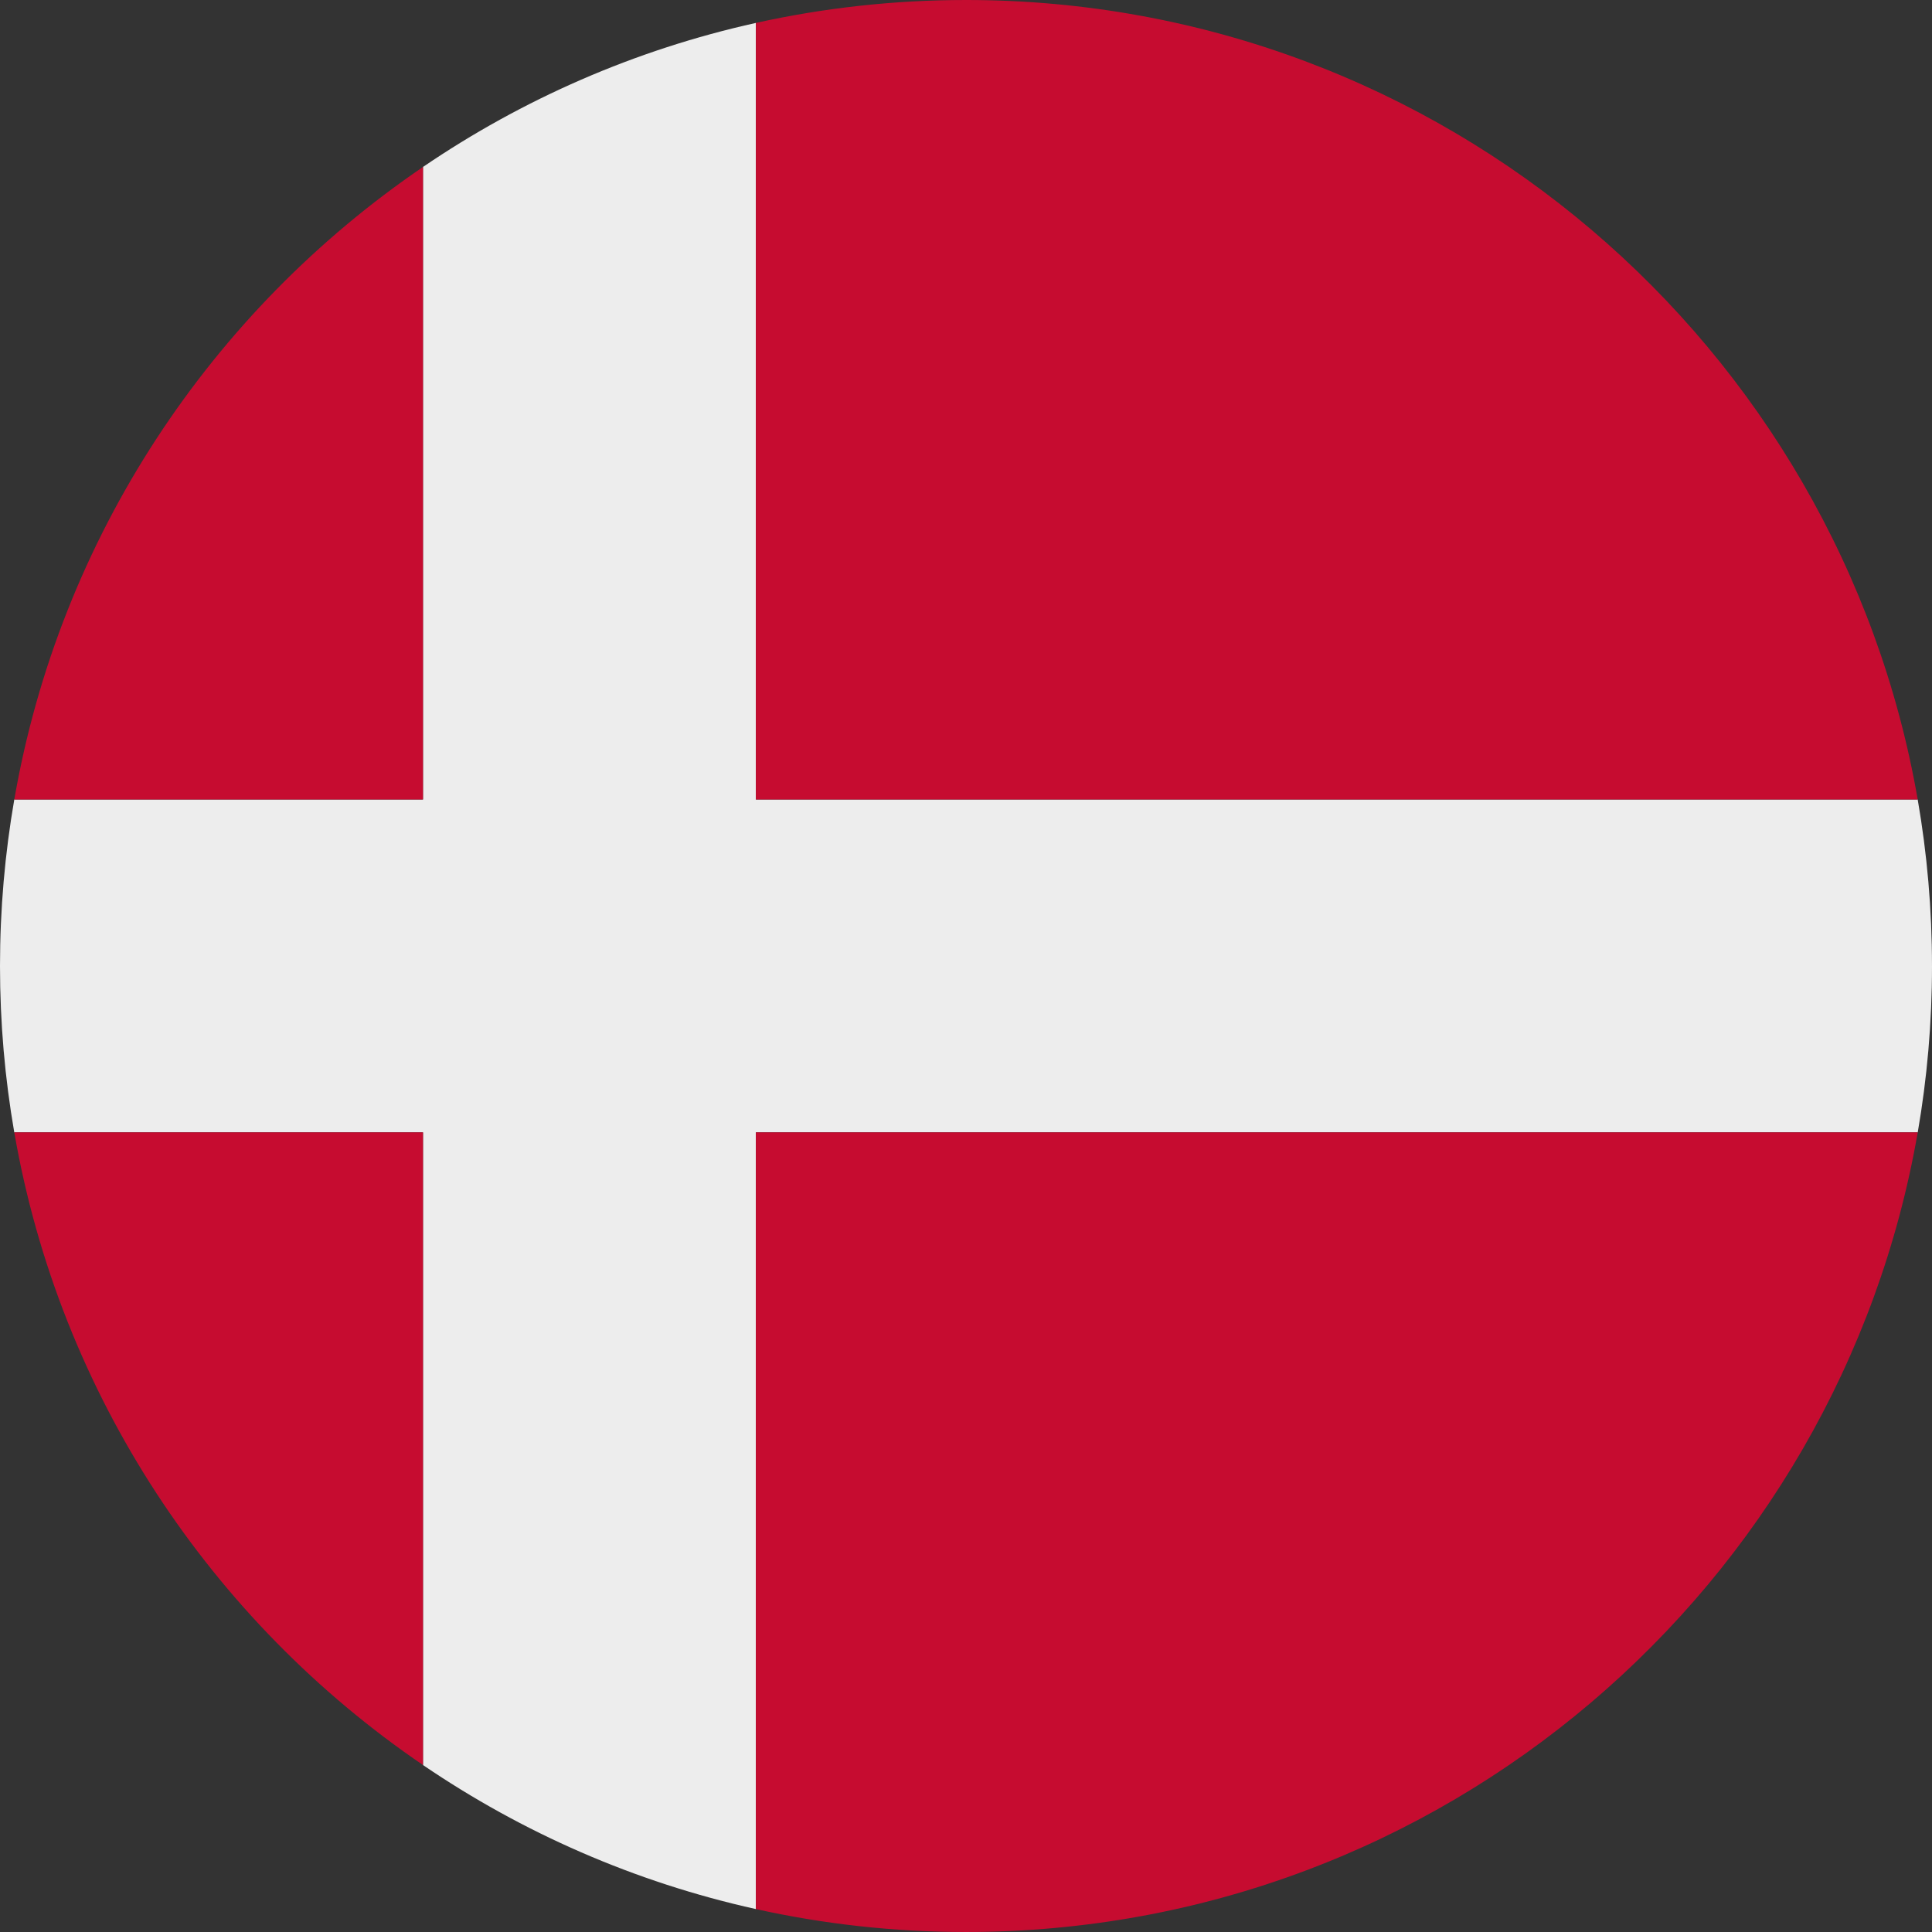
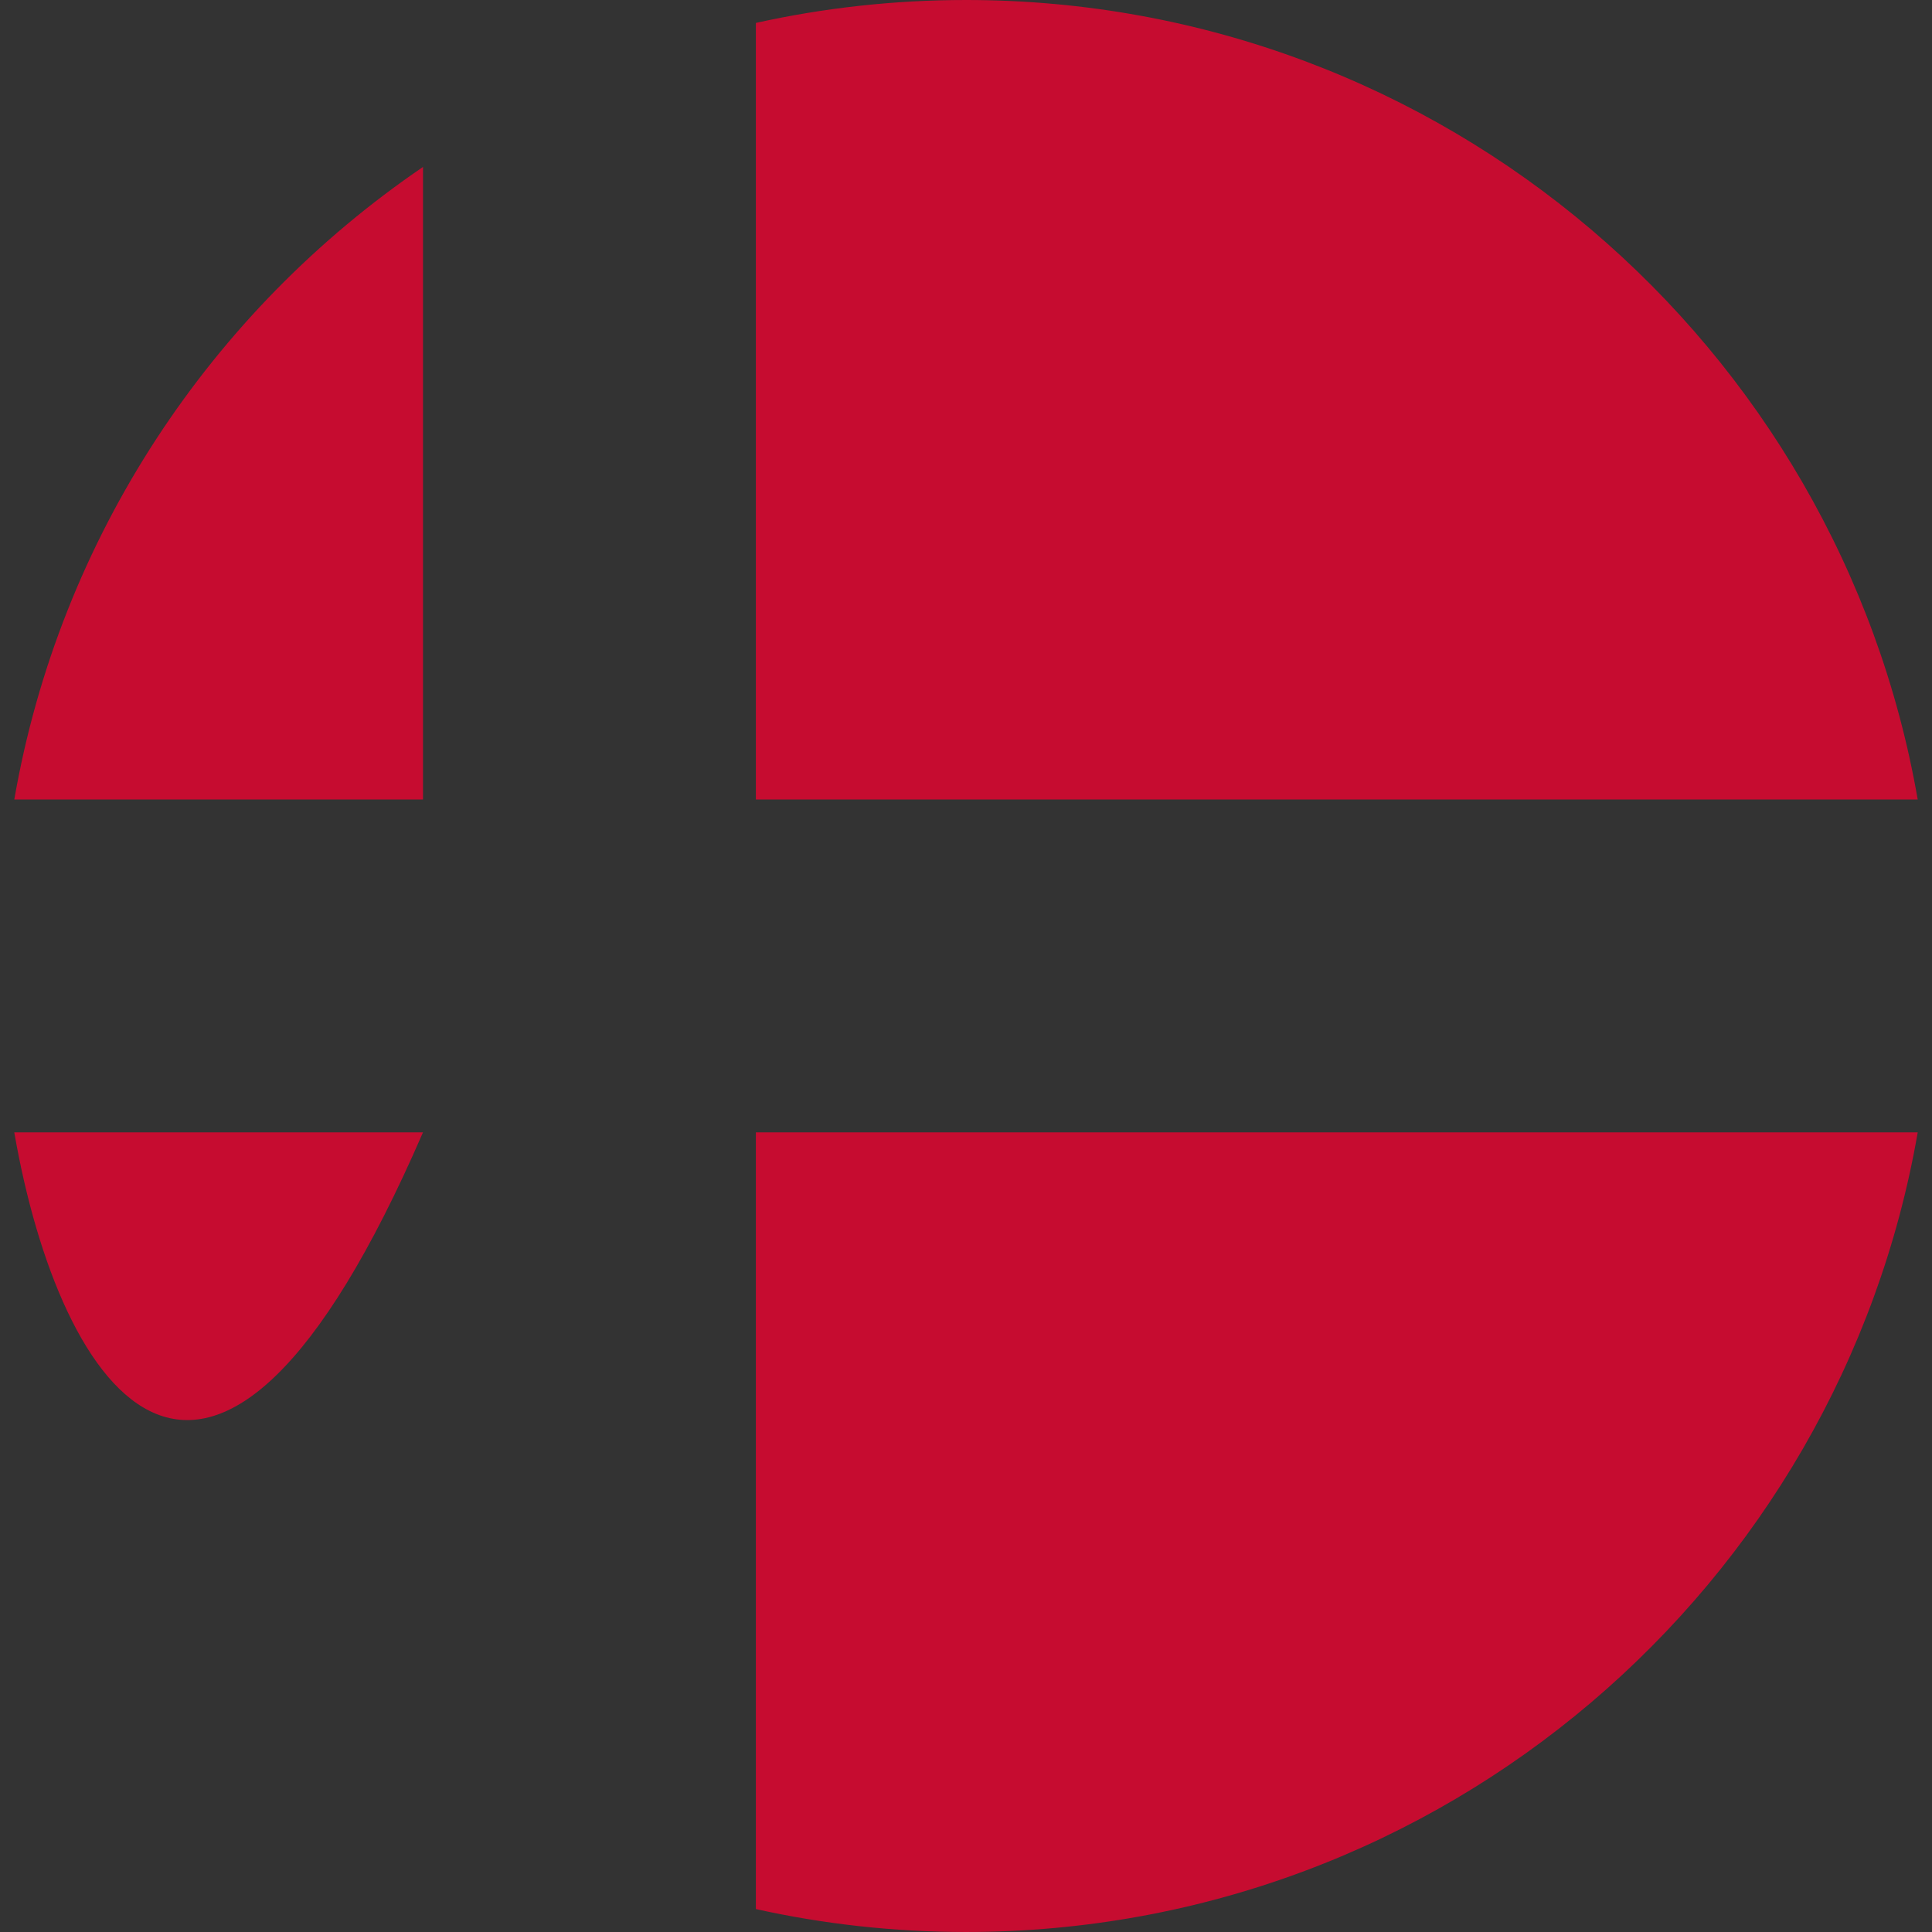
<svg xmlns="http://www.w3.org/2000/svg" id="Layer_1" viewBox="0 0 2132.03 2132.02">
  <rect x="0" y="0" width="2132.03" height="2132.02" fill="#333333" stroke="none" />
-   <path d="m2132.03,1066.01c0,62.59-5.4,123.92-15.74,183.57H834.13v857.15c-133.61-29.63-257.79-84.35-367.34-158.94v-698.2H15.75C5.4,1189.93,0,1128.6,0,1066.01s5.41-124.07,15.78-183.77h451V184.24c109.55-74.6,233.73-129.31,367.34-158.94v856.94h1282.12c10.37,59.71,15.78,121.11,15.78,183.77Z" fill="#ededed" />
  <path d="m466.79,184.24v698H15.78C66.09,592.72,233.2,343.28,466.79,184.24Z" fill="#c60c30" />
-   <path d="m466.79,1249.58v698.2C233.14,1788.7,66.01,1539.18,15.75,1249.58h451.04Z" fill="#c60c30" />
+   <path d="m466.79,1249.58C233.14,1788.7,66.01,1539.18,15.75,1249.58h451.04Z" fill="#c60c30" />
  <path d="m2116.25,882.24H834.13V25.3C908.78,8.73,986.38,0,1066.02,0c526.08,0,963.15,381.07,1050.23,882.24Z" fill="#c60c30" />
  <path d="m2116.28,1249.58c-87.01,501.27-524.13,882.44-1050.27,882.44-79.63,0-157.24-8.73-231.89-25.3v-857.15h1282.16Z" fill="#c60c30" />
</svg>